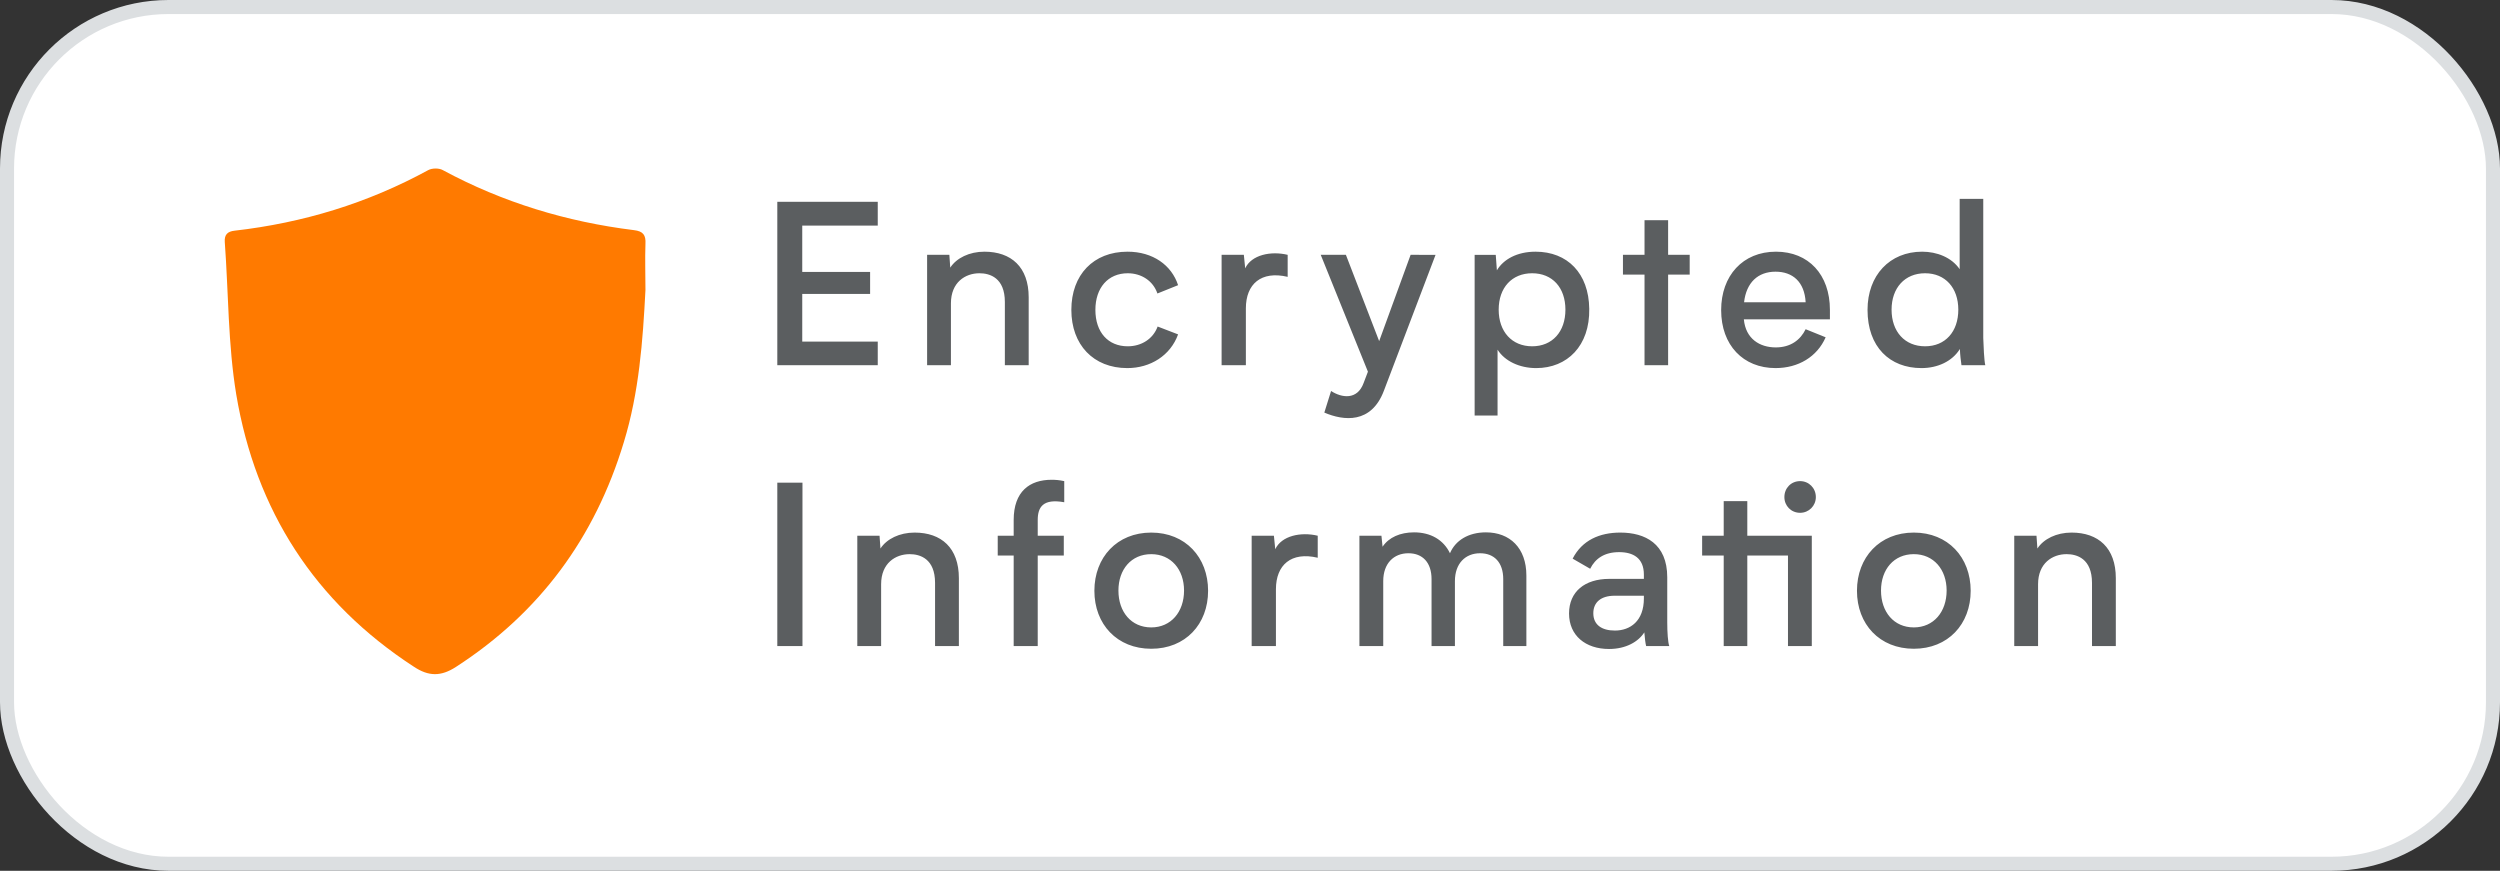
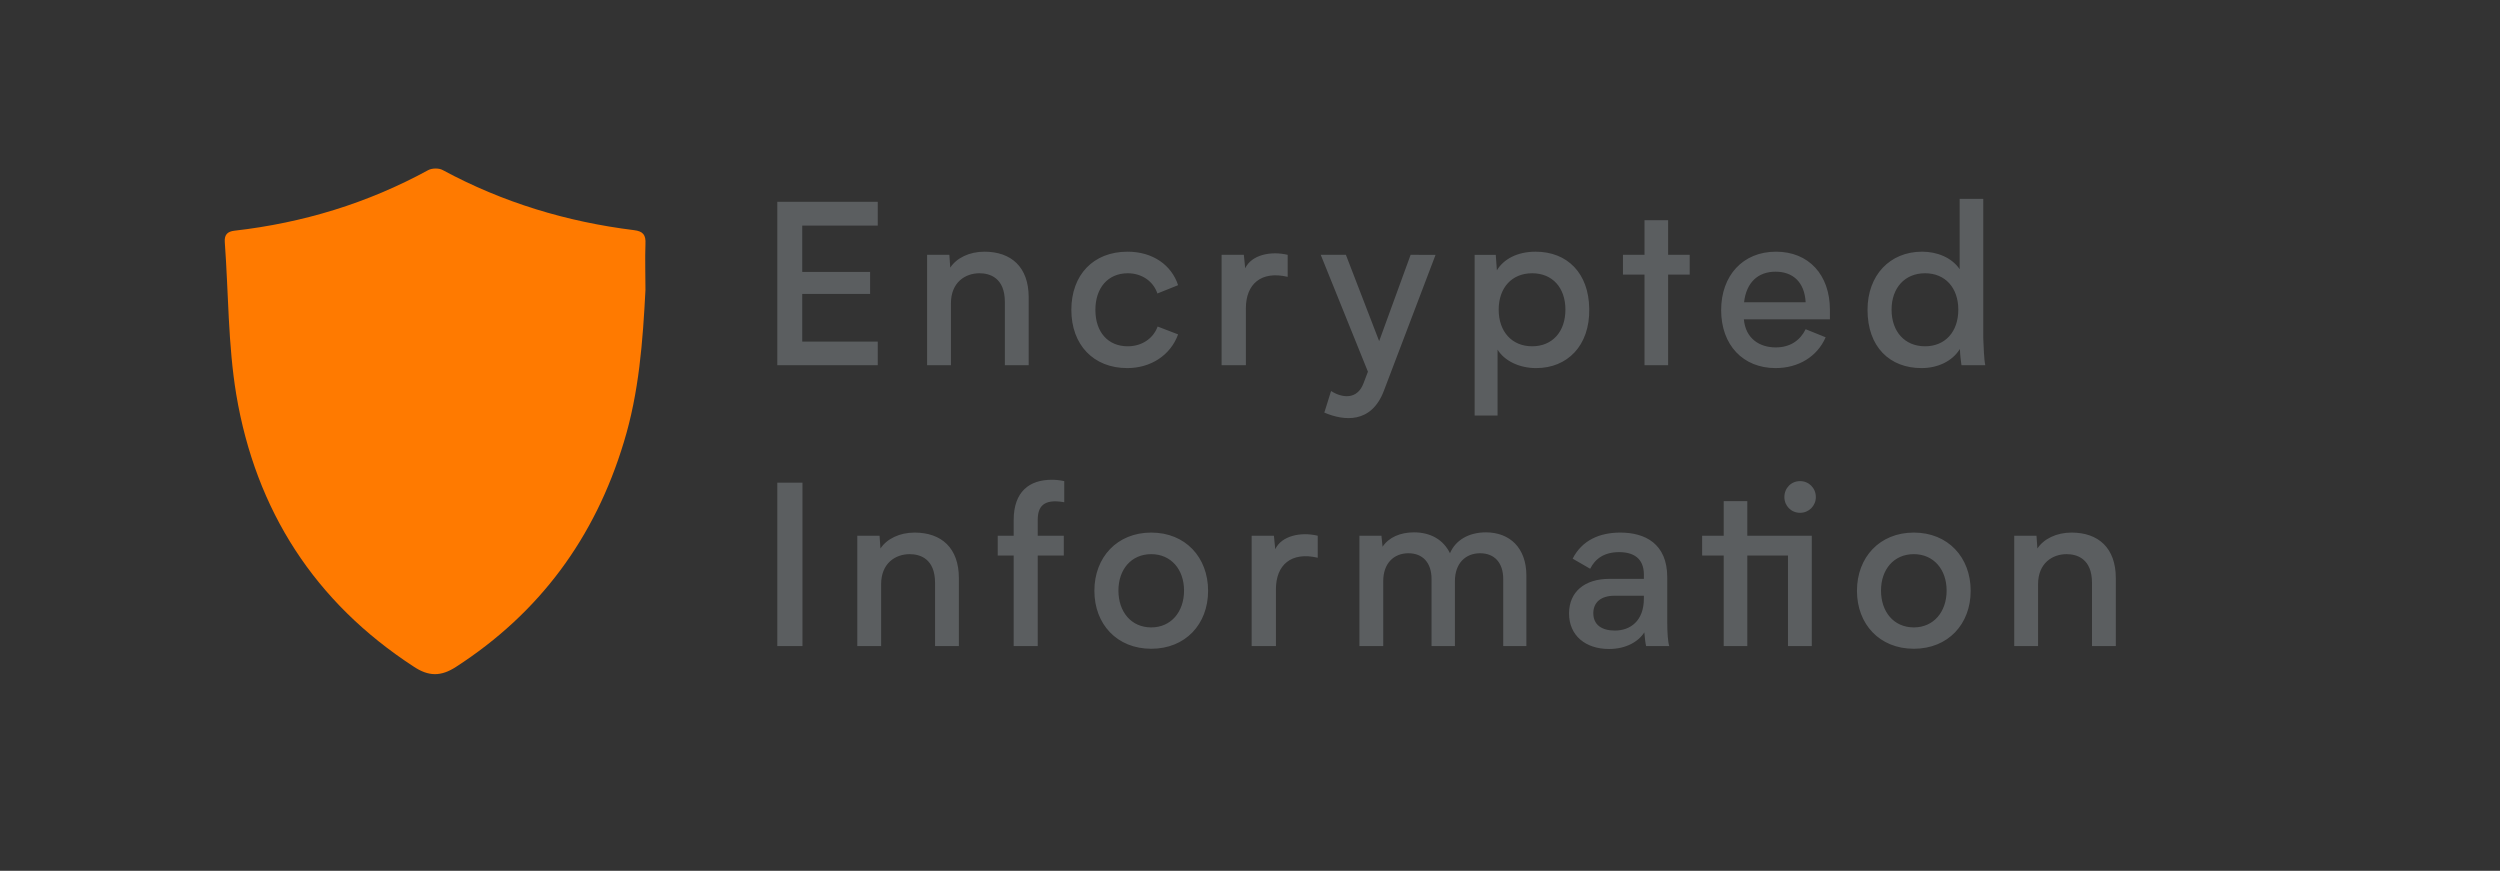
<svg xmlns="http://www.w3.org/2000/svg" fill="none" height="31" viewBox="0 0 89 31" width="89">
  <rect x="0" y="0" width="89" height="31" fill="#333333" stroke="none" />
-   <rect fill="#fff" height="30.5" rx="5.75" stroke="#dcdfe1" stroke-width=".5" width="88.5" x=".25" y=".25" />
-   <path d="m22.979 10.311c-.095 1.839-.228 3.66-.771 5.432-1.028 3.401-2.997 6.074-5.976 7.999-.533.345-.971.345-1.503-.01-3.521-2.29-5.623-5.556-6.318-9.685-.295-1.782-.276-3.621-.409-5.432-.019-.268.105-.374.343-.402 2.436-.278 4.739-.977 6.898-2.156.143-.077.39-.077.523 0 2.131 1.15 4.405 1.839 6.803 2.136.324.038.428.172.409.489-.019.546 0 1.092 0 1.629z" fill="#ff7a00" />
+   <path d="m22.979 10.311c-.095 1.839-.228 3.66-.771 5.432-1.028 3.401-2.997 6.074-5.976 7.999-.533.345-.971.345-1.503-.01-3.521-2.29-5.623-5.556-6.318-9.685-.295-1.782-.276-3.621-.409-5.432-.019-.268.105-.374.343-.402 2.436-.278 4.739-.977 6.898-2.156.143-.077.39-.077.523 0 2.131 1.15 4.405 1.839 6.803 2.136.324.038.428.172.409.489-.019.546 0 1.092 0 1.629" fill="#ff7a00" />
  <path d="m28.56 12.16v-1.696h2.416v-.784h-2.416v-1.648h2.688v-.848h-3.576v5.816h3.576v-.84zm6.485-3.2c-.536 0-.992.224-1.216.568l-.032-.456h-.792v3.928h.848v-2.2c0-.752.512-1.072 1.016-1.072.368 0 .904.16.904 1.024v2.248h.848v-2.416c0-1.08-.624-1.624-1.576-1.624zm3.095 2.072c0 1.24.784 2.072 1.992 2.072.824 0 1.536-.448 1.808-1.2l-.728-.28c-.16.44-.576.704-1.064.704-.696 0-1.152-.496-1.152-1.296 0-.784.448-1.304 1.152-1.304.488 0 .904.272 1.056.72l.736-.296c-.232-.712-.896-1.192-1.8-1.192-1.216 0-2 .824-2 2.072zm6.189-1.48-.048-.48h-.792v3.928h.864v-2.024c0-.864.544-1.344 1.488-1.12v-.784c-.6-.144-1.288 0-1.512.48zm5.889-.48-1.12 3.072-1.184-3.072h-.896l1.68 4.16-.152.4c-.224.616-.776.536-1.16.288l-.24.768c.688.296 1.672.408 2.12-.776l1.84-4.84zm6.359 1.92c-.016-1.264-.776-2.032-1.912-2.032-.656 0-1.144.272-1.376.664l-.04-.552h-.752v5.72h.816v-2.344c.256.408.784.656 1.376.656 1.104 0 1.912-.792 1.888-2.112zm-2.032 1.336c-.72 0-1.192-.52-1.192-1.304s.472-1.296 1.192-1.296 1.184.512 1.184 1.296-.464 1.304-1.184 1.304zm5.608-3.256h-.768v-1.232h-.84v1.232h-.768v.704h.768v3.224h.84v-3.224h.768zm4.992 1.96c0-1.256-.76-2.072-1.92-2.072-1.184 0-1.952.856-1.952 2.08 0 1.248.784 2.064 1.936 2.064.808 0 1.48-.4 1.784-1.096l-.712-.288c-.192.392-.544.648-1.064.648-.568 0-1.072-.304-1.136-1h3.064zm-1.936-1.36c.608 0 1.032.36 1.072 1.088h-2.192c.08-.704.496-1.088 1.12-1.088zm7.467 3.328c-.04-.152-.064-.696-.072-.968v-4.952h-.84v2.504c-.288-.424-.816-.624-1.336-.624-1.152 0-1.944.84-1.944 2.072 0 1.32.792 2.072 1.92 2.072.576 0 1.096-.24 1.368-.68.008.216.032.408.056.576zm-2.144-.672c-.72 0-1.192-.52-1.192-1.304 0-.776.472-1.296 1.192-1.296s1.184.52 1.184 1.296c0 .784-.464 1.304-1.184 1.304zm-39.964 10.672v-5.816h-.896v5.816zm3.992-4.04c-.536 0-.992.224-1.216.568l-.032-.456h-.792v3.928h.848v-2.2c0-.752.512-1.072 1.016-1.072.368 0 .904.16.904 1.024v2.248h.848v-2.416c0-1.08-.624-1.624-1.576-1.624zm5.327-1.08v-.752c-.184-.04-.328-.048-.448-.048-.784 0-1.352.416-1.352 1.432v.56h-.568v.704h.568v3.224h.856v-3.224h.928v-.704h-.928v-.56c0-.464.192-.768.944-.632zm1.073 3.152c0 1.192.808 2.064 2.024 2.064s2.024-.872 2.024-2.064-.808-2.072-2.024-2.072-2.024.88-2.024 2.072zm.856-.008c0-.752.456-1.296 1.168-1.296.704 0 1.168.544 1.168 1.296 0 .76-.464 1.312-1.168 1.312-.712 0-1.168-.552-1.168-1.312zm5.583-1.472-.048-.48h-.792v3.928h.864v-2.024c0-.864.544-1.344 1.488-1.12v-.784c-.6-.144-1.288 0-1.512.48zm7.5-.6c-.624 0-1.088.288-1.28.744-.232-.48-.688-.744-1.28-.744-.488 0-.896.176-1.12.512l-.04-.392h-.784v3.928h.848v-2.312c0-.632.376-.992.896-.992.504 0 .824.328.824.92v2.384h.832v-2.312c0-.632.376-.992.896-.992.504 0 .824.328.824.92v2.384h.824v-2.512c0-.984-.592-1.536-1.44-1.536zm6.527 4.048c-.048-.128-.072-.496-.072-.84v-1.608c0-1.2-.792-1.592-1.672-1.592-.736 0-1.36.272-1.696.928l.624.36c.184-.368.512-.592 1.032-.592.496 0 .88.208.88.8v.152h-1.232c-.872 0-1.432.456-1.432 1.232 0 .784.584 1.264 1.424 1.264.608 0 1.048-.264 1.256-.592.016.208.04.392.064.488zm-.904-1.696c0 .808-.488 1.144-1.032 1.144-.472 0-.768-.208-.768-.616 0-.384.264-.624.76-.624h1.04zm5.562-3.048c.312 0 .56-.248.56-.56 0-.32-.248-.568-.56-.568-.32 0-.56.248-.56.568 0 .312.24.56.56.56zm.416.816h-2.296v-1.232h-.84v1.232h-.768v.704h.768v3.224h.84v-3.224h1.448v3.224h.848zm1.608 1.96c0 1.192.808 2.064 2.024 2.064s2.024-.872 2.024-2.064-.808-2.072-2.024-2.072-2.024.88-2.024 2.072zm.856-.008c0-.752.456-1.296 1.168-1.296.704 0 1.168.544 1.168 1.296 0 .76-.464 1.312-1.168 1.312-.712 0-1.168-.552-1.168-1.312zm6.783-2.064c-.536 0-.992.224-1.216.568l-.032-.456h-.792v3.928h.848v-2.2c0-.752.512-1.072 1.016-1.072.368 0 .904.16.904 1.024v2.248h.848v-2.416c0-1.08-.624-1.624-1.576-1.624z" fill="#5b5e60" />
</svg>